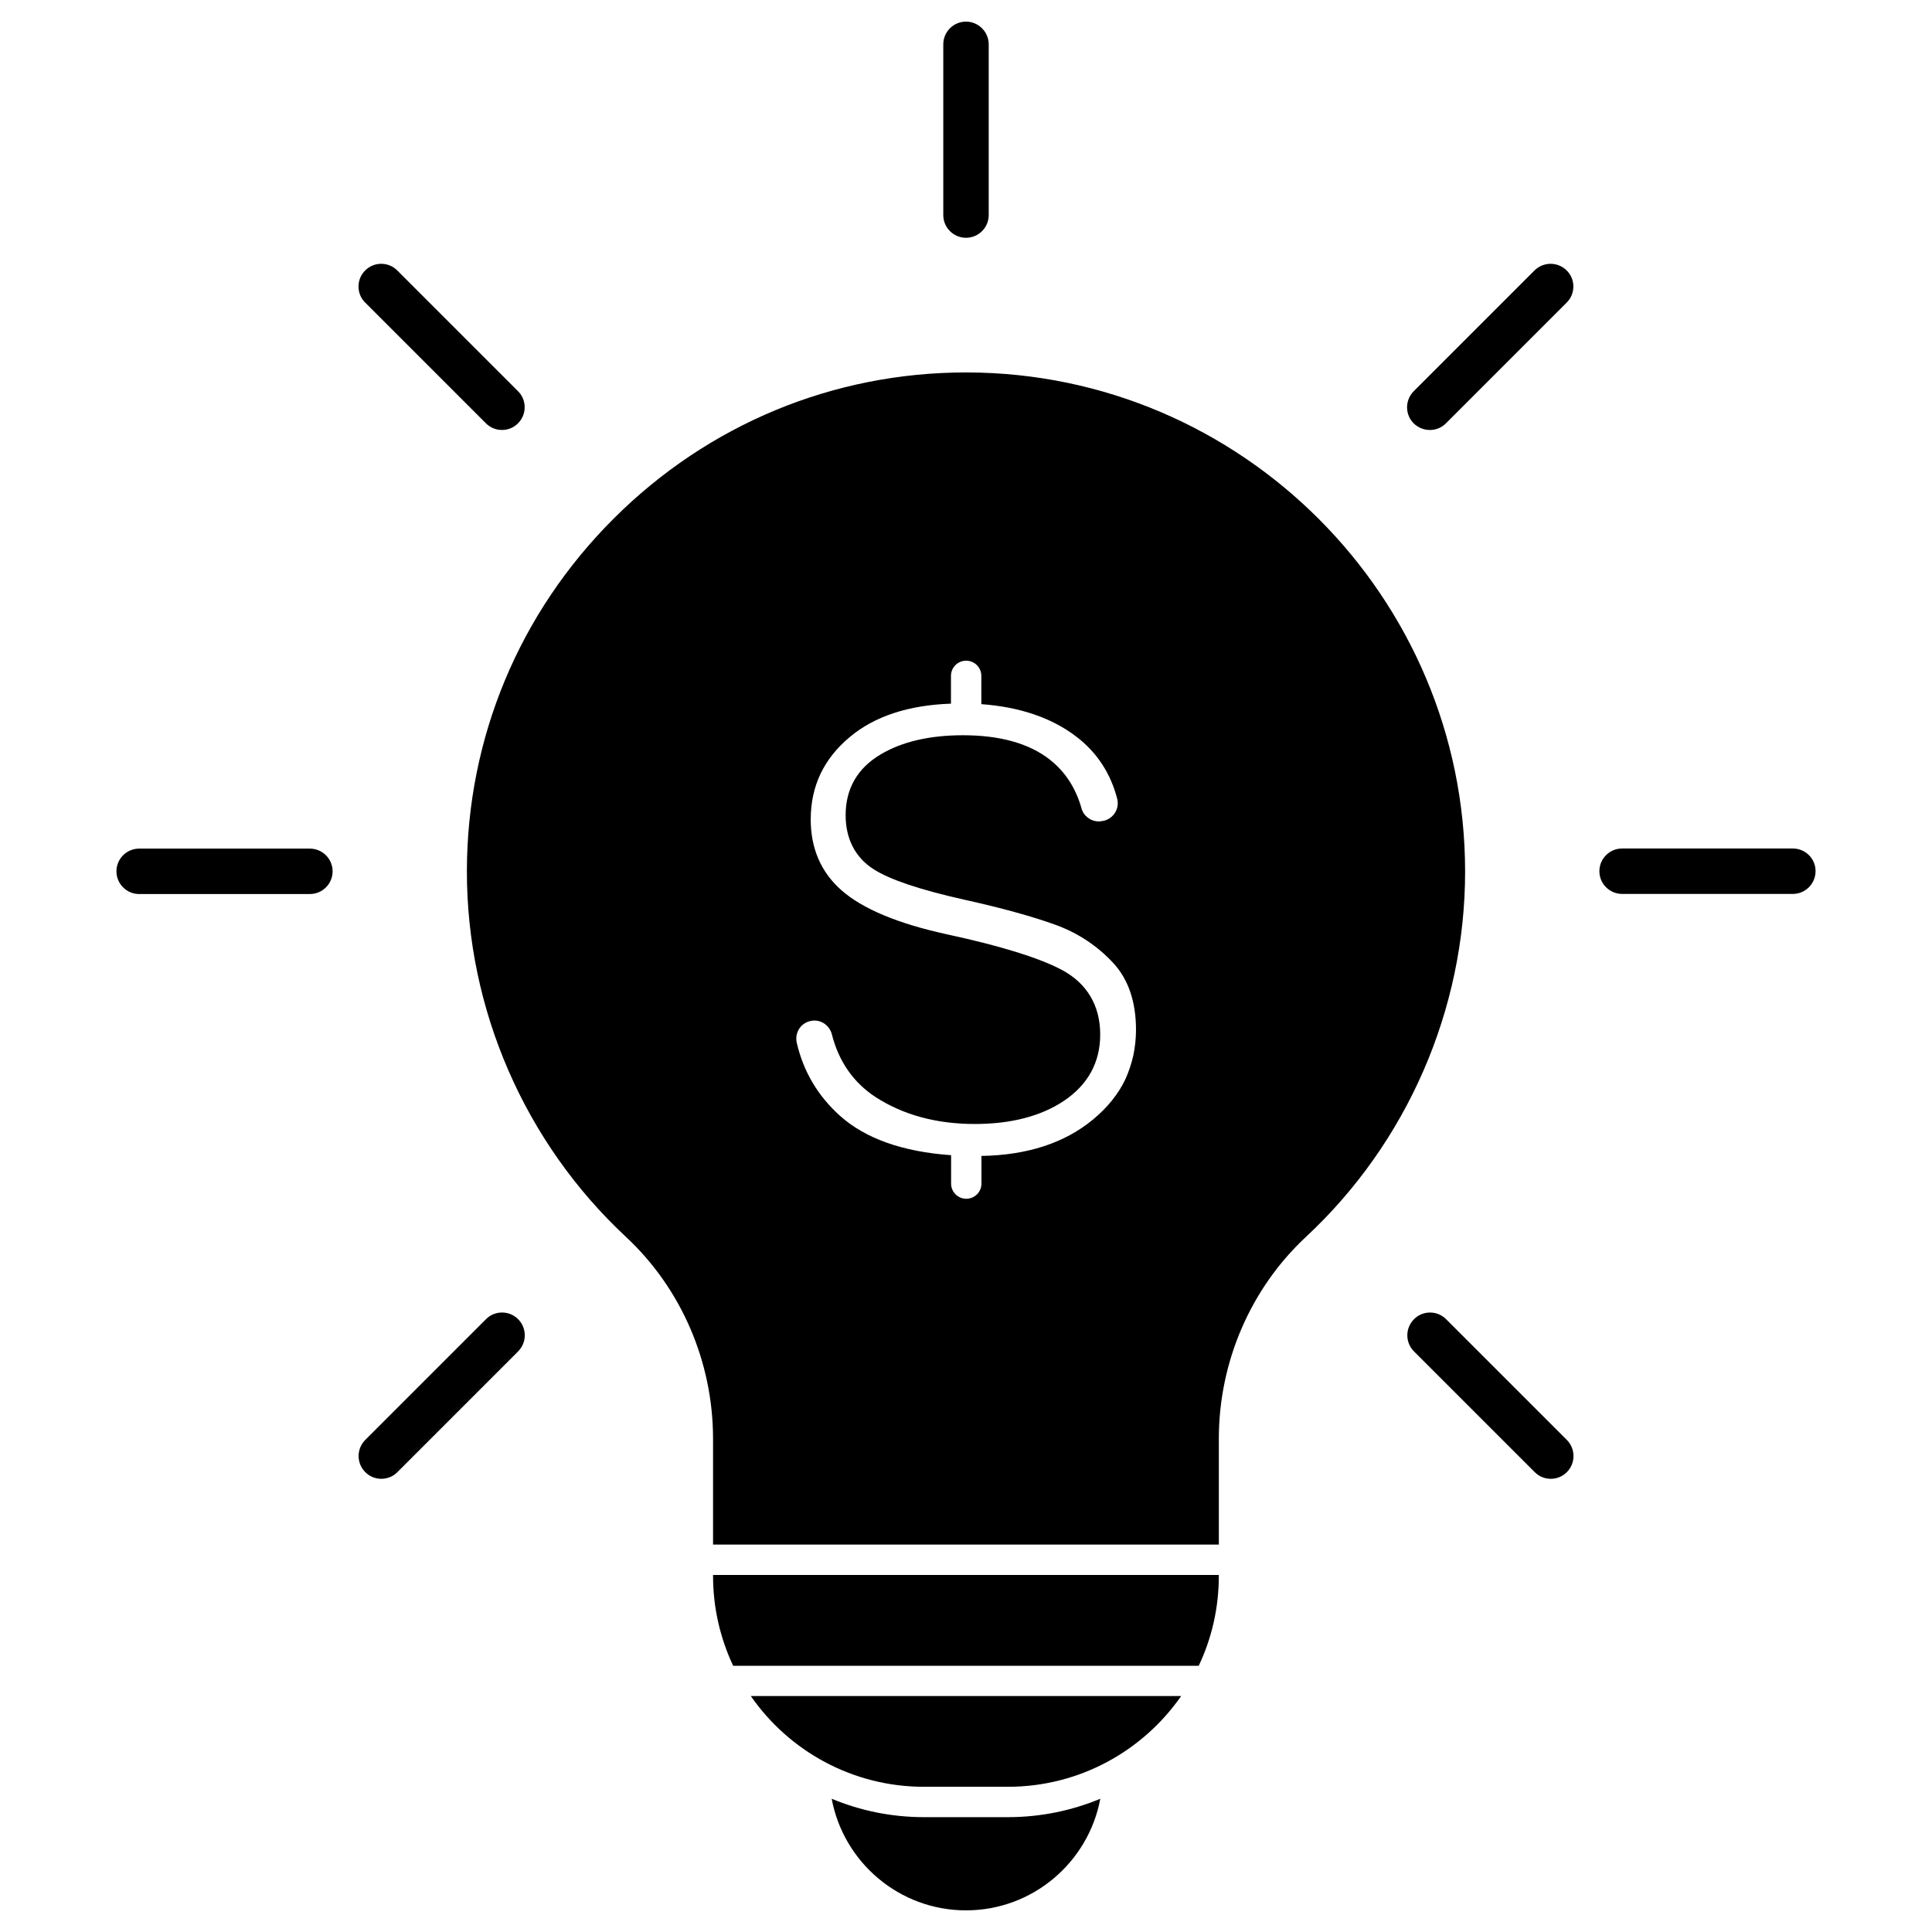
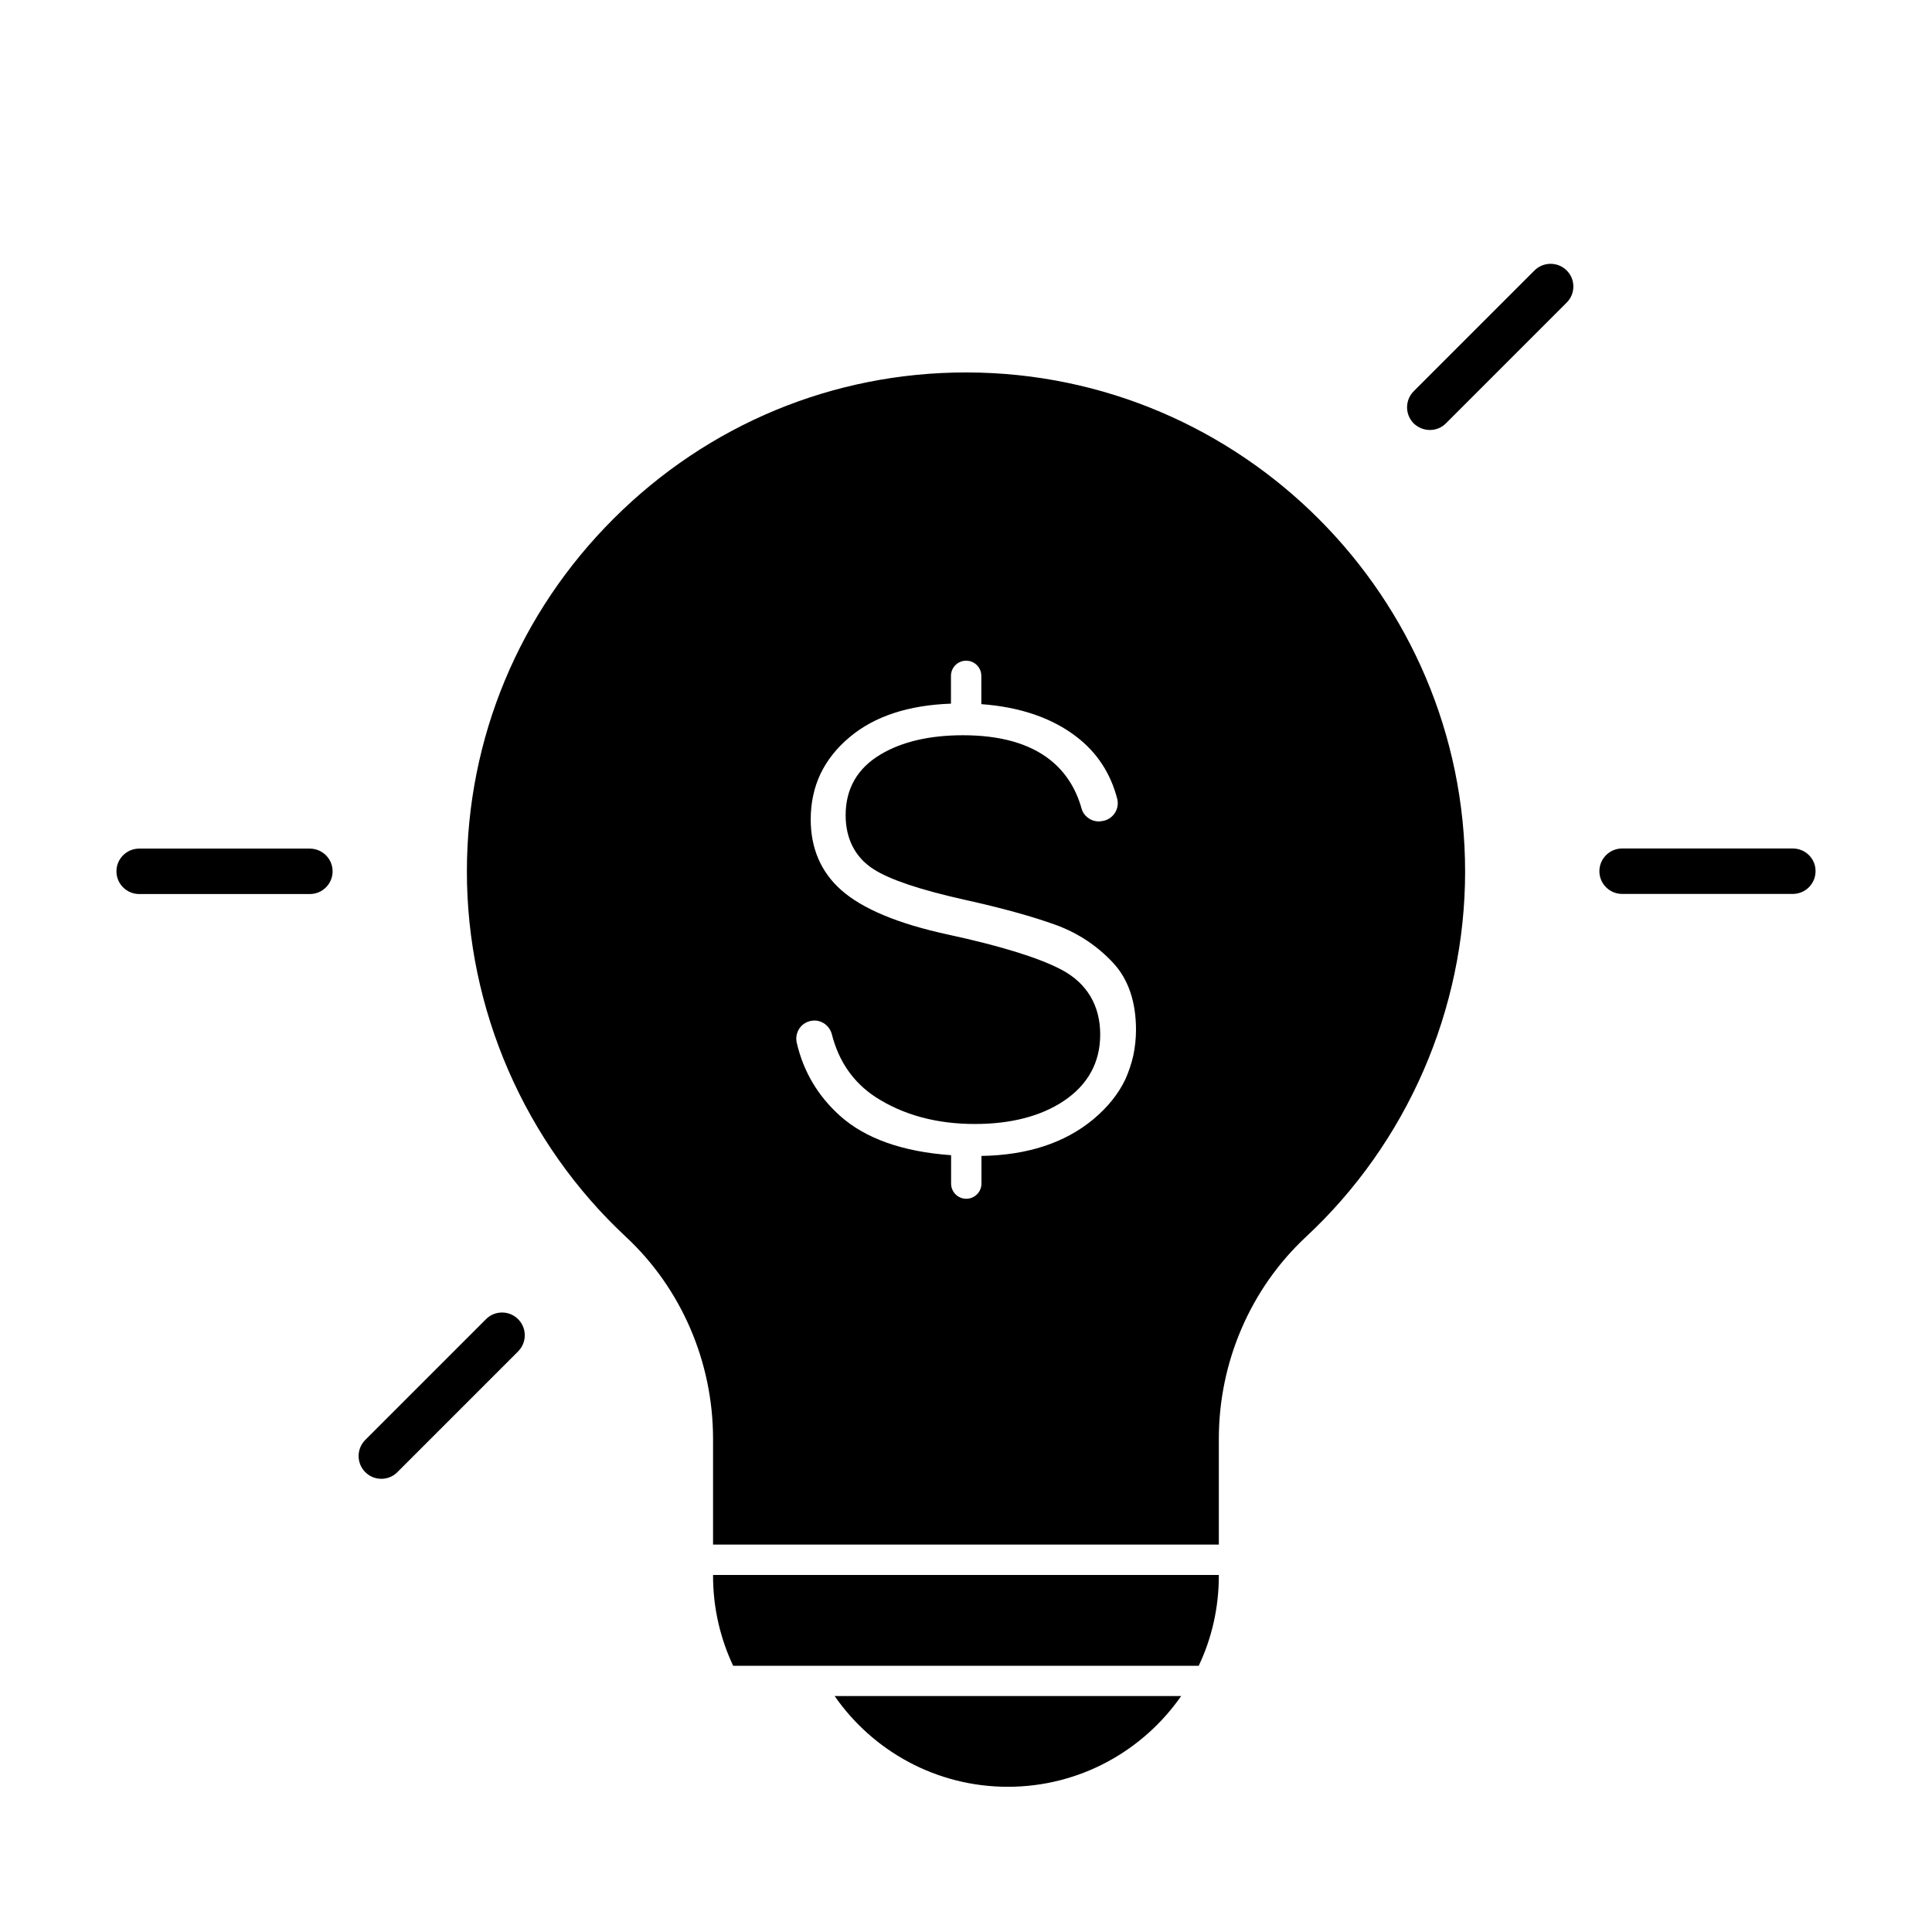
<svg xmlns="http://www.w3.org/2000/svg" fill="#000000" width="800px" height="800px" version="1.1" viewBox="144 144 512 512">
  <g>
-     <path d="m435.59 620.69c-3.141 16.816-17.895 29.574-35.594 29.574s-32.453-12.758-35.594-29.574c7.559 3.141 15.801 4.875 24.504 4.875h22.211c8.637 0 16.914-1.734 24.473-4.875z" />
-     <path d="m342.98 593.47h114.04c-10.109 14.527-26.926 24.047-45.934 24.047h-22.211c-19.008 0-35.824-9.52-45.898-24.047z" />
+     <path d="m342.98 593.47h114.04c-10.109 14.527-26.926 24.047-45.934 24.047c-19.008 0-35.824-9.52-45.898-24.047z" />
    <path d="m467 561.38v0.262c0 8.508-1.898 16.586-5.332 23.816h-123.37c-3.402-7.231-5.332-15.312-5.332-23.816v-0.262z" />
    <path d="m532.27 374.97c0 36.574-15.375 71.875-42.168 96.805-14.688 13.676-23.098 33.172-23.098 53.488v28.07l-134.04-0.004v-28.035c0-20.348-8.406-39.848-23.098-53.523-26.793-24.961-42.168-60.262-42.137-96.902 0.031-35.234 13.84-68.441 38.93-93.465 25.027-24.961 58.168-38.703 93.336-38.703h0.262c72.762 0.133 132.01 59.477 132.01 132.27zm-87.938 48.777c0.457-2.191 0.719-4.481 0.719-6.836 0-7.426-2.027-13.379-6.019-17.699-4.188-4.516-9.293-7.918-15.18-10.078-6.215-2.258-14.395-4.516-24.309-6.707-11.809-2.648-19.695-5.301-24.047-8.082-4.844-3.109-7.394-8.047-7.394-14.297 0-7.035 3.109-12.465 9.293-16.129 5.66-3.371 12.988-5.07 21.82-5.07 9.848 0 17.602 2.191 23.062 6.512 4.023 3.172 6.836 7.523 8.344 12.891 0.555 2.027 2.453 3.434 4.582 3.434 0.133 0 0.262 0 0.395-0.031l0.195-0.031c1.406-0.098 2.715-0.852 3.535-1.996 0.816-1.145 1.078-2.551 0.754-3.894-1.734-6.738-5.332-12.27-10.73-16.422-6.512-5.039-15.016-7.949-25.289-8.703l-0.004-7.492c0-2.227-1.801-4.023-4.023-4.023-2.227 0-4.023 1.801-4.023 4.023v7.359c-11.223 0.395-20.219 3.336-26.762 8.801-3.469 2.879-6.086 6.184-7.82 9.816-1.703 3.598-2.586 7.656-2.586 12.07 0 7.656 2.715 13.938 8.047 18.68 5.629 5.004 15.113 8.965 28.266 11.809 13.902 3.012 24.012 6.117 30.066 9.293 6.773 3.535 10.34 9.488 10.34 17.207 0 7.426-3.273 13.348-9.684 17.633-6.051 4.023-13.969 6.086-23.555 6.086-10.176 0-19.039-2.422-26.336-7.164-5.824-3.828-9.715-9.391-11.547-16.621-0.555-2.125-2.453-3.633-4.644-3.633-0.133 0-0.262 0-0.426 0.031-1.375 0.133-2.617 0.816-3.434 1.93-0.816 1.145-1.113 2.586-0.785 3.957 1.734 7.559 5.594 14.066 11.418 19.301 6.738 6.051 16.621 9.555 29.477 10.469v7.523c0 2.227 1.801 4.023 4.023 4.023 2.227 0 4.023-1.801 4.023-4.023v-7.328c12.137-0.195 22.082-3.434 29.605-9.684 3.828-3.172 6.707-6.773 8.57-10.699 0.852-1.949 1.57-4.012 2.062-6.203z" />
    <path d="m619.12 368.86h-45.246c-3.336 0-6.019 2.715-6.019 6.019 0 3.336 2.715 6.019 6.019 6.019h45.246c3.336 0 6.019-2.715 6.019-6.019 0.035-3.305-2.68-6.019-6.019-6.019z" />
-     <path d="m527.23 493.6c-1.145-1.145-2.648-1.766-4.254-1.766-1.602 0-3.109 0.621-4.254 1.766-2.356 2.356-2.356 6.184 0 8.539l31.996 31.996c1.145 1.145 2.648 1.766 4.254 1.766 1.602 0 3.109-0.621 4.254-1.766 2.356-2.356 2.356-6.184 0-8.539z" />
    <path d="m522.94 257.95c1.602 0 3.109-0.621 4.254-1.766l31.996-31.996c1.145-1.145 1.766-2.648 1.766-4.254 0-1.602-0.621-3.141-1.766-4.254-2.356-2.356-6.184-2.356-8.539 0l-31.996 31.996c-2.356 2.356-2.356 6.184 0 8.539 1.176 1.113 2.684 1.734 4.285 1.734z" />
-     <path d="m400 149.73c-3.336 0-6.019 2.715-6.019 6.019v45.246c0 3.336 2.715 6.019 6.019 6.019 3.336 0 6.019-2.715 6.019-6.019v-45.246c0-3.305-2.719-6.019-6.019-6.019z" />
    <path d="m277.05 491.83c-1.602 0-3.141 0.621-4.254 1.766l-31.996 31.996c-2.356 2.356-2.356 6.184 0 8.539 1.145 1.145 2.648 1.766 4.254 1.766 1.602 0 3.141-0.621 4.254-1.766l31.996-31.996c2.356-2.356 2.356-6.184 0-8.539-1.145-1.145-2.648-1.766-4.254-1.766z" />
-     <path d="m272.77 256.18c1.145 1.145 2.648 1.766 4.254 1.766 1.602 0 3.141-0.621 4.254-1.766 1.145-1.145 1.766-2.648 1.766-4.254 0-1.602-0.621-3.141-1.766-4.254l-31.996-31.996c-1.145-1.145-2.648-1.766-4.254-1.766-1.602 0-3.109 0.621-4.254 1.766-1.145 1.145-1.766 2.648-1.766 4.254 0 1.602 0.621 3.141 1.766 4.254z" />
    <path d="m226.09 368.89h-45.211c-3.336 0-6.019 2.715-6.019 6.019 0 3.336 2.715 6.019 6.019 6.019h45.246c3.336 0 6.019-2.715 6.019-6.019-0.004-3.336-2.719-6.019-6.055-6.019z" />
  </g>
</svg>